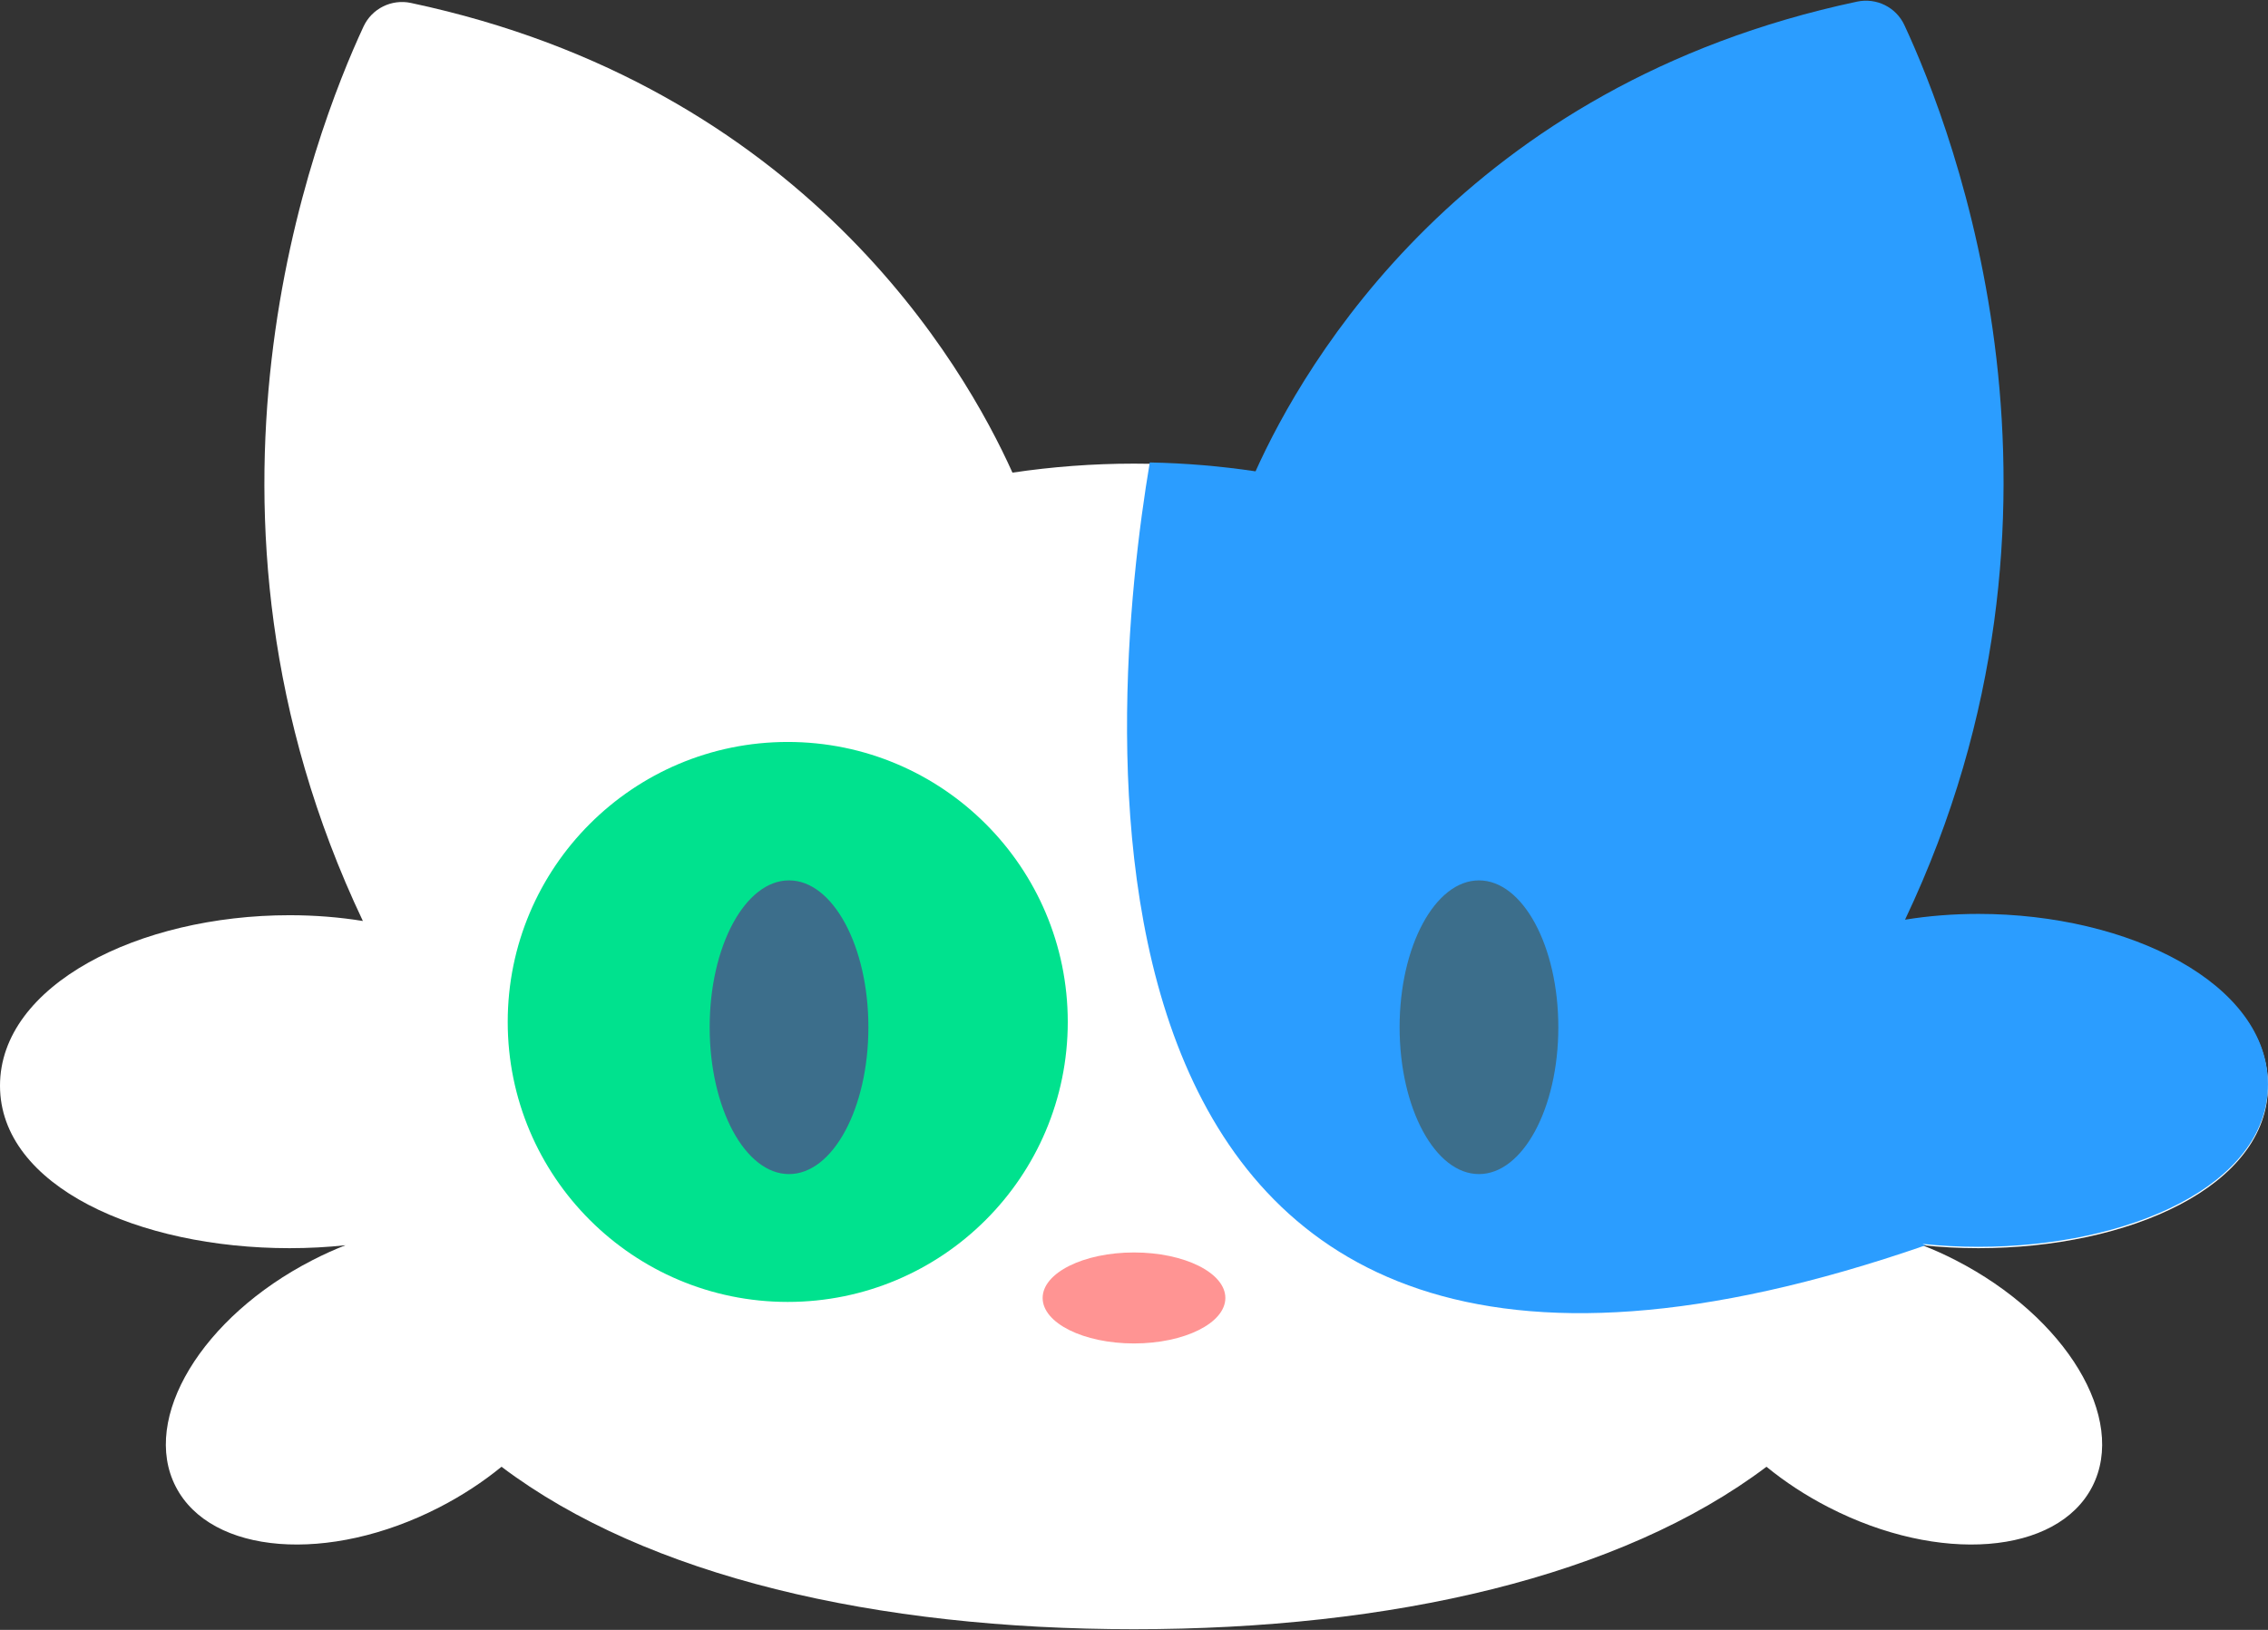
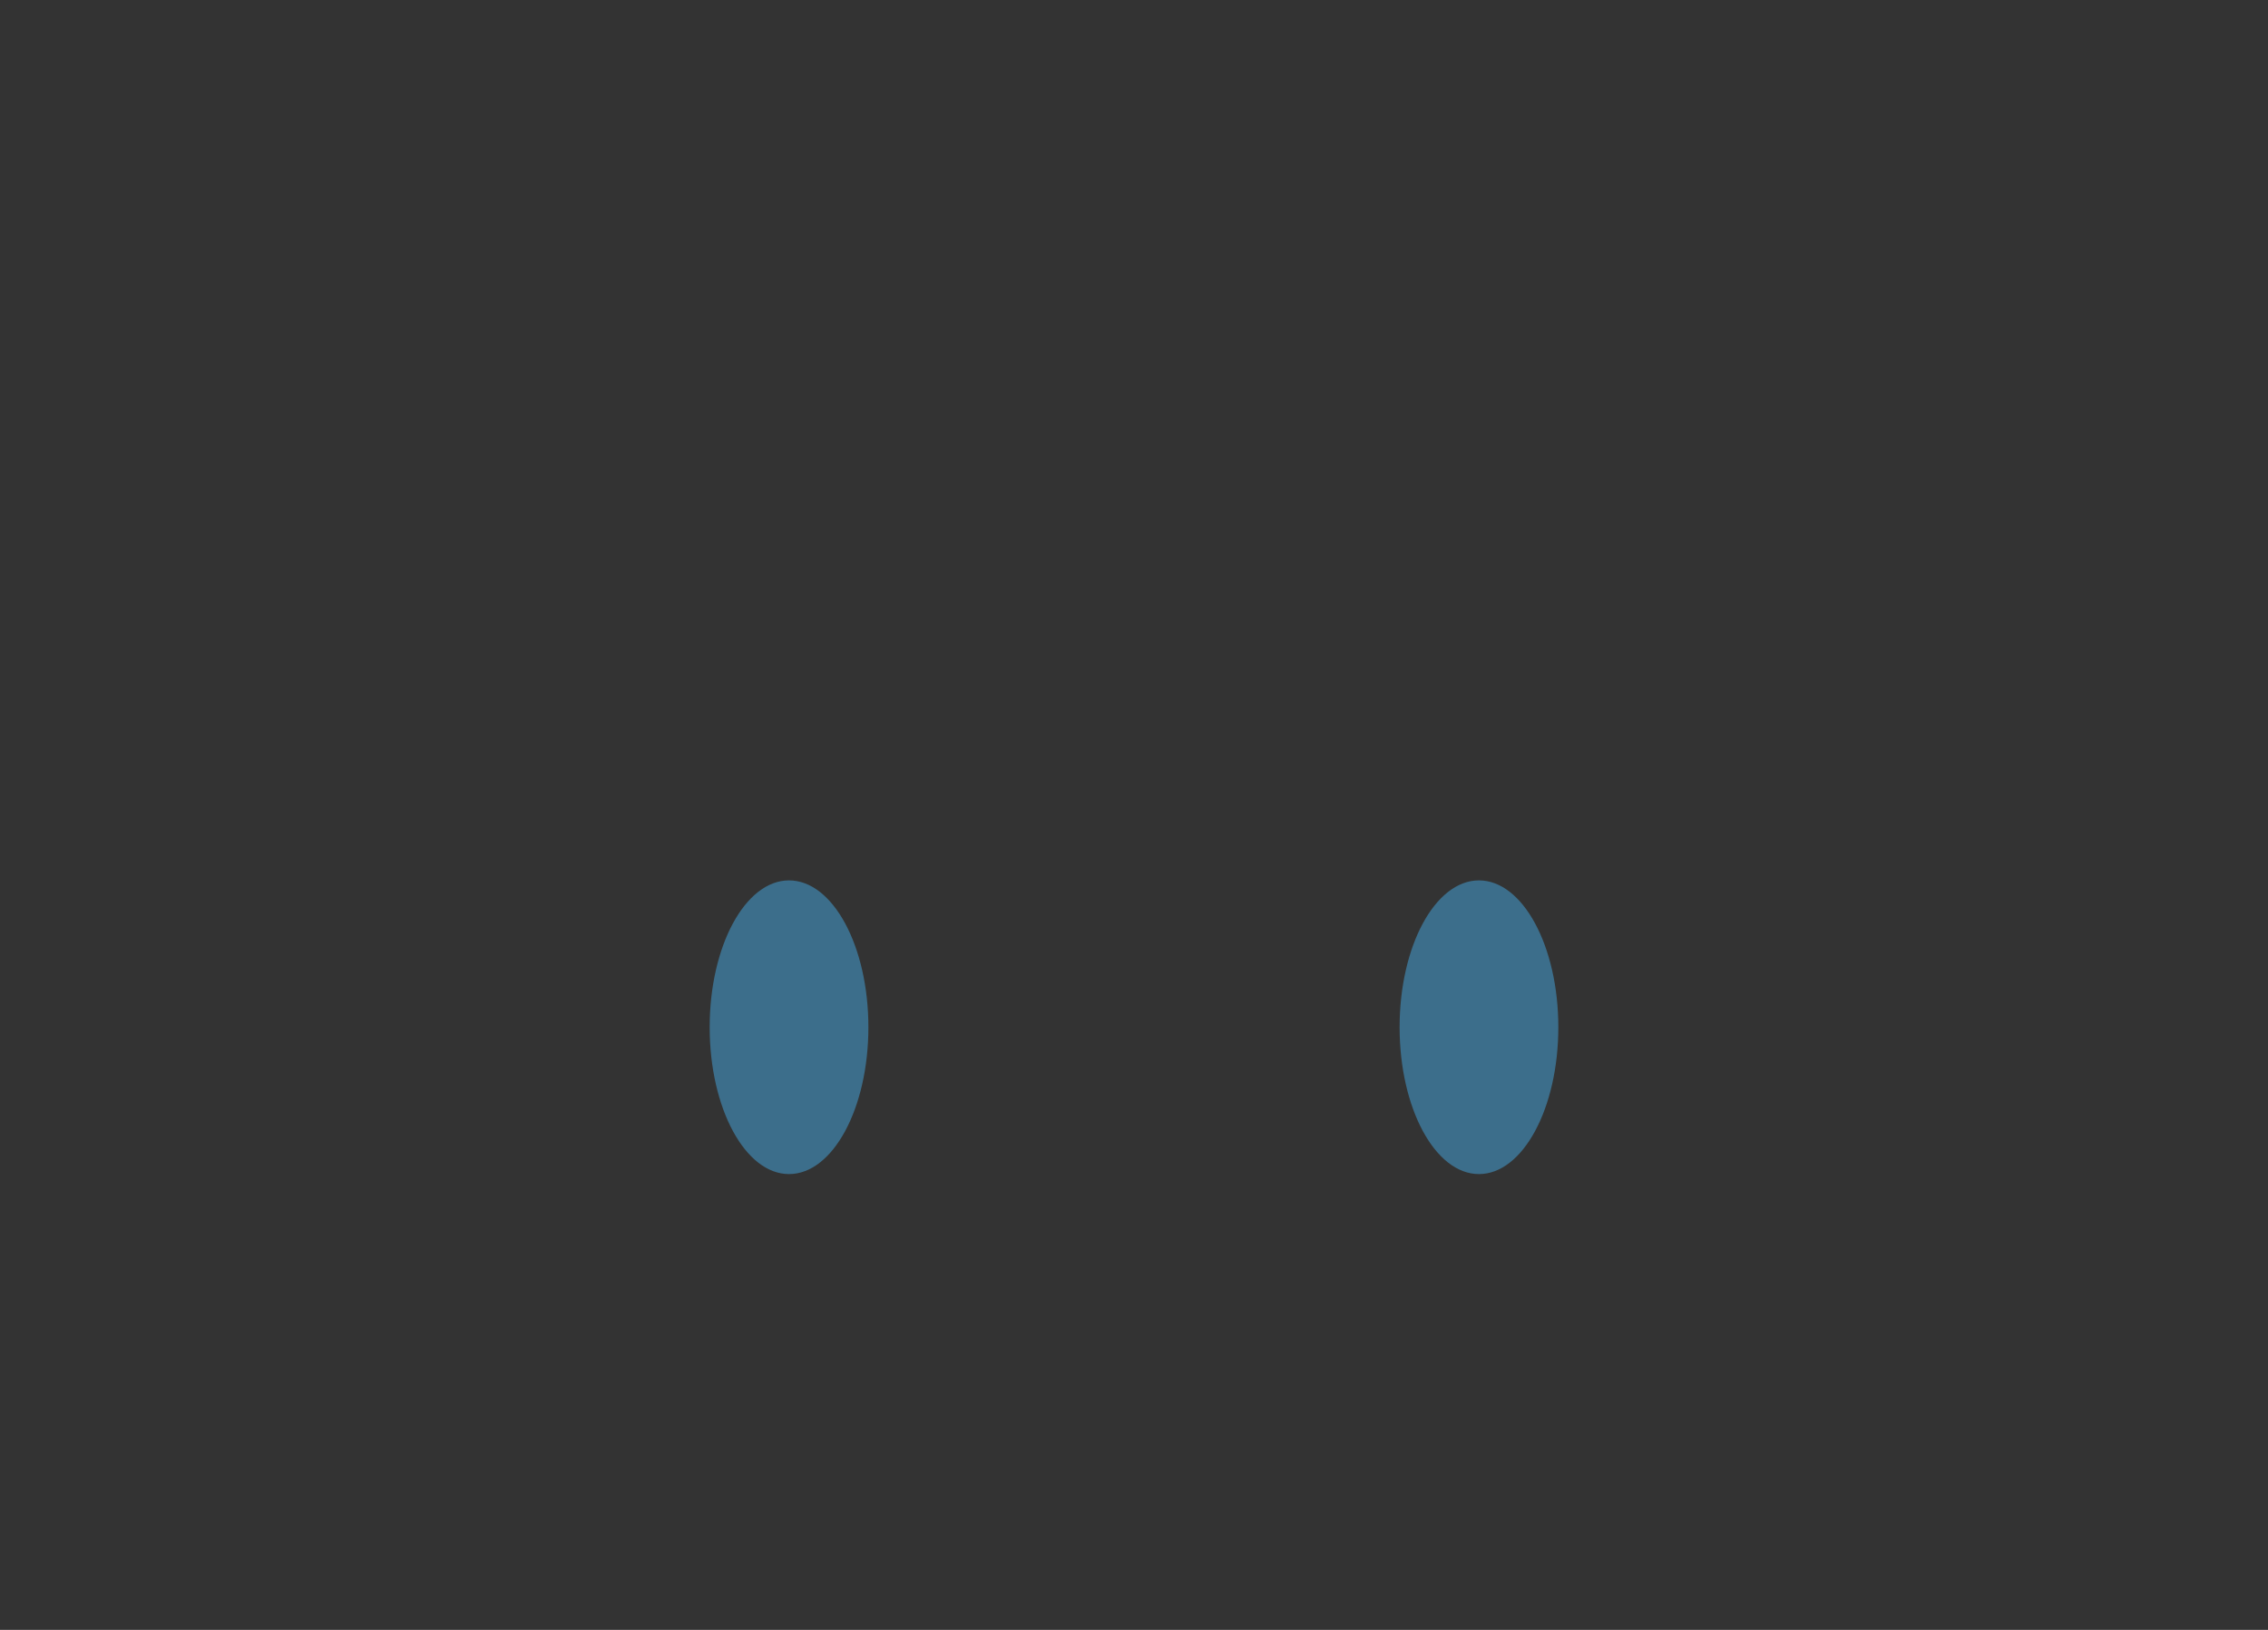
<svg xmlns="http://www.w3.org/2000/svg" width="64" height="46" viewBox="0 0 64 46" fill="none">
  <rect x="0" y="0" width="64" height="46" fill="#333333" stroke="none" />
  <g clipPath="url(#clip0_310_229)">
-     <path d="M64 30.641C64 27.799 60.082 25.83 55.83 25.83C54.859 25.83 53.931 25.933 53.076 26.125C49.886 19.079 41.654 13.085 32 13.085C30.834 13.085 29.688 13.173 28.57 13.339C27.207 10.308 22.676 2.434 11.595 0.083C11.049 -0.033 10.495 0.241 10.259 0.747C8.859 3.756 4.742 14.412 10.24 25.993C9.582 25.886 8.888 25.83 8.17 25.83C3.918 25.83 0 27.799 0 30.641C0 33.483 3.918 35.227 8.17 35.227C8.711 35.227 9.239 35.199 9.749 35.144C9.436 35.266 9.123 35.407 8.812 35.568C5.694 37.171 3.969 40.031 4.959 41.957C5.949 43.882 9.279 44.144 12.397 42.541C13.046 42.207 13.635 41.819 14.152 41.396C18.263 44.497 24.728 45.981 32 45.981C39.271 45.981 45.737 44.497 49.848 41.396C50.364 41.819 50.953 42.207 51.603 42.541C54.72 44.144 58.05 43.882 59.041 41.957C60.031 40.031 58.306 37.171 55.188 35.568C54.876 35.407 54.562 35.267 54.248 35.144C54.759 35.199 55.288 35.227 55.829 35.227C60.081 35.227 64 33.483 64 30.641L64 30.641Z" fill="white" />
-     <path d="M22.229 36.744C26.593 36.744 30.131 33.206 30.131 28.842C30.131 24.478 26.593 20.94 22.229 20.94C17.865 20.94 14.327 24.478 14.327 28.842C14.327 33.206 17.865 36.744 22.229 36.744Z" fill="#00E28E" />
    <path d="M22.265 33.136C23.502 33.136 24.505 31.28 24.505 28.991C24.505 26.702 23.502 24.847 22.265 24.847C21.029 24.847 20.026 26.702 20.026 28.991C20.026 31.28 21.029 33.136 22.265 33.136Z" fill="#3C6E8B" />
-     <path d="M32 37.916C33.424 37.916 34.578 37.341 34.578 36.632C34.578 35.923 33.424 35.348 32 35.348C30.576 35.348 29.422 35.923 29.422 36.632C29.422 37.341 30.576 37.916 32 37.916Z" fill="#FF9493" />
-     <path d="M54.25 35.106C54.76 35.161 55.288 35.189 55.829 35.189C60.081 35.189 63.999 33.445 63.999 30.603C63.999 27.761 60.081 25.793 55.829 25.793C55.112 25.793 54.418 25.849 53.758 25.956C59.257 14.374 55.14 3.719 53.74 0.71C53.505 0.203 52.95 -0.07 52.404 0.046C41.323 2.397 36.792 10.271 35.43 13.302C34.454 13.157 33.458 13.071 32.445 13.052C31.274 20.033 28.966 43.937 54.344 35.144C54.312 35.131 54.281 35.118 54.25 35.106H54.25Z" fill="#2B9DFF" />
    <path d="M41.734 33.136C42.971 33.136 43.974 31.28 43.974 28.991C43.974 26.702 42.971 24.847 41.734 24.847C40.498 24.847 39.495 26.702 39.495 28.991C39.495 31.28 40.498 33.136 41.734 33.136Z" fill="#3C6E8B" />
  </g>
  <defs>
    <clipPath id="clip0_310_229">
-       <rect width="64" height="45.962" fill="white" transform="translate(0 0.019)" />
-     </clipPath>
+       </clipPath>
  </defs>
</svg>